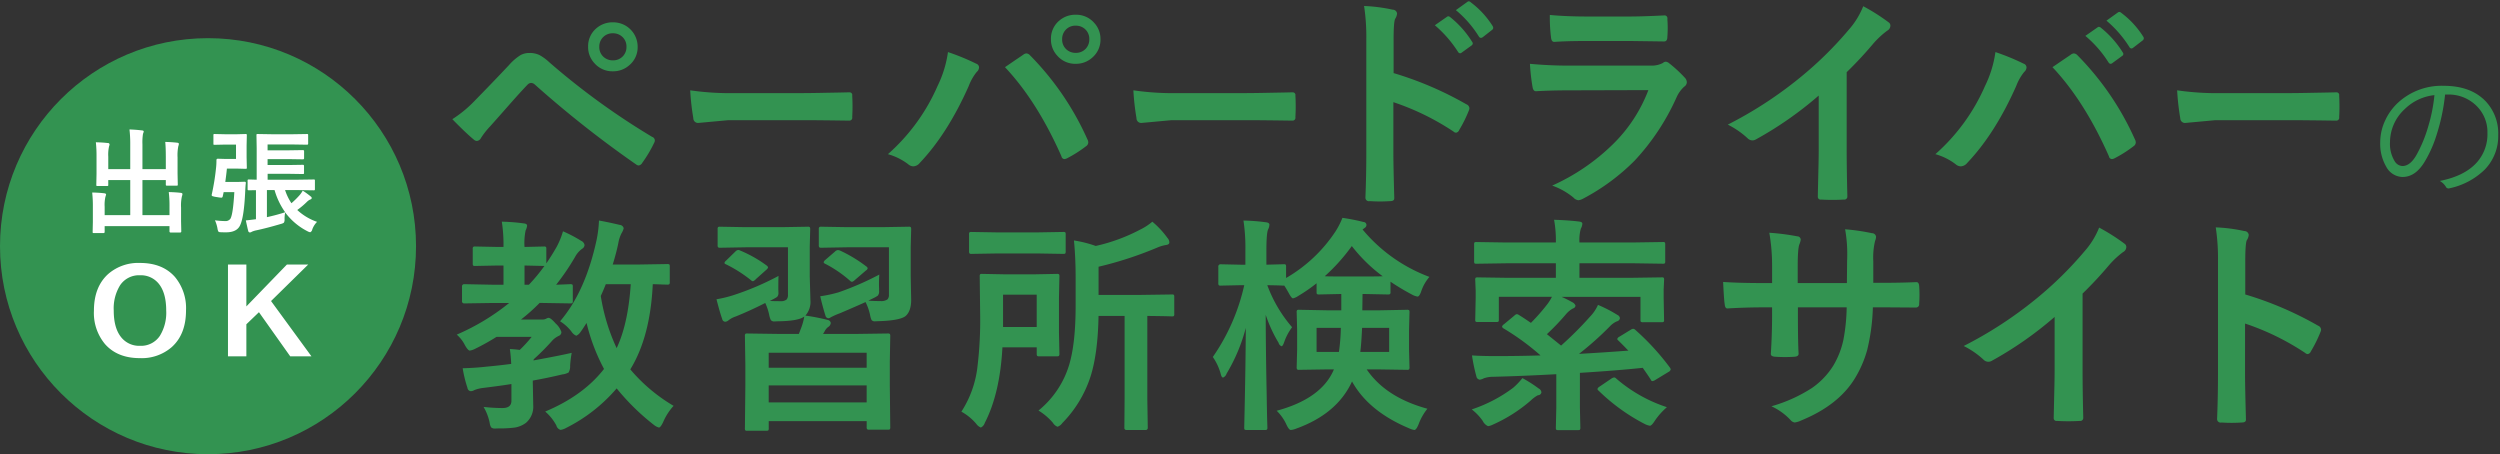
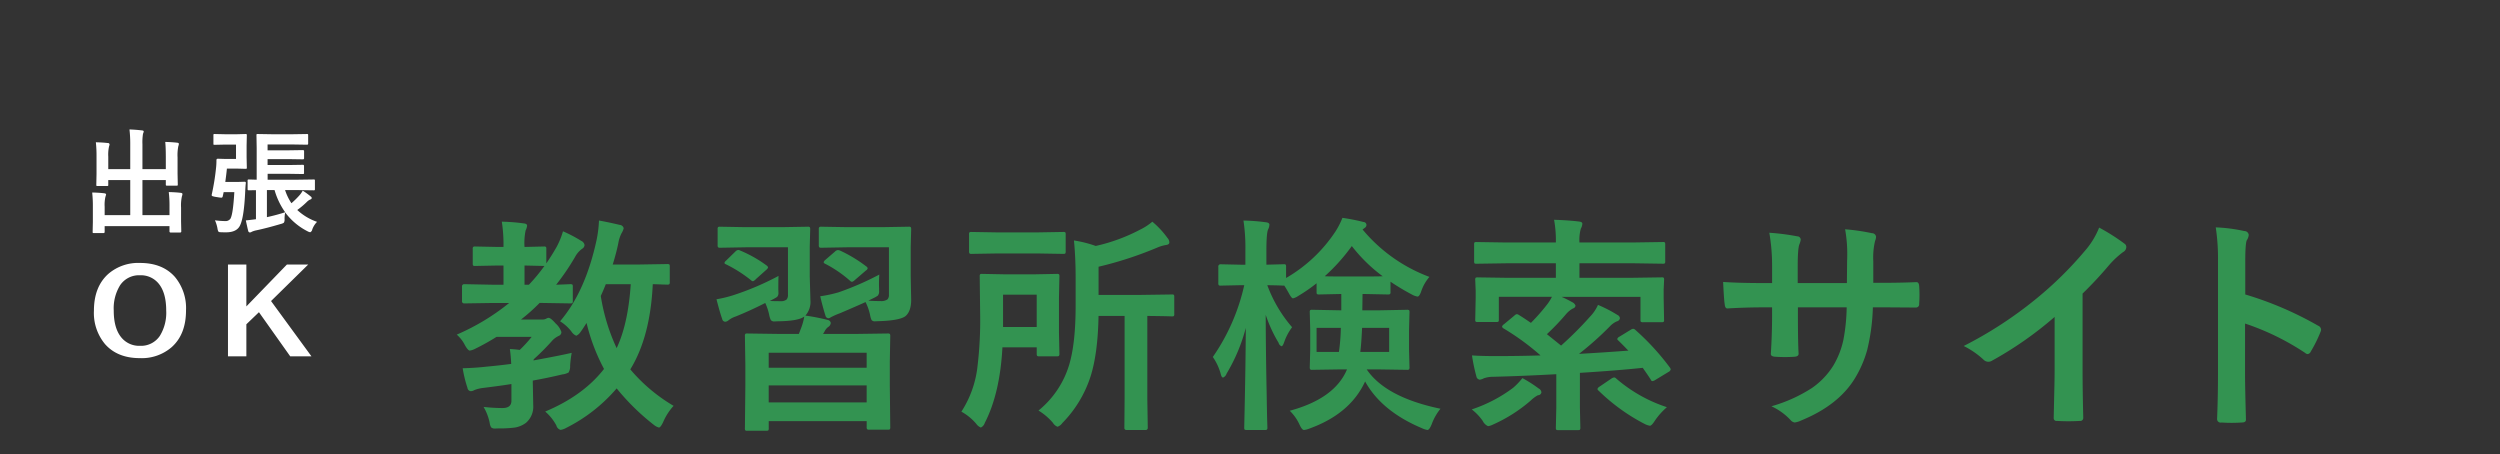
<svg xmlns="http://www.w3.org/2000/svg" width="655" height="119" viewBox="0 0 655 119">
  <rect x="0" y="0" width="655" height="119" fill="#333333" stroke="none" />
  <defs>
    <style>
      .cls-1, .cls-2 {
        fill: #339351;
      }

      .cls-1, .cls-3 {
        fill-rule: evenodd;
      }

      .cls-3 {
        fill: #fff;
      }
    </style>
  </defs>
-   <path id="ペーパードライバーの" class="cls-1" d="M124.086,36.523a1.277,1.277,0,0,0,.85.41,1.367,1.367,0,0,0,1.084-.791,20.968,20.968,0,0,1,2.4-3.047q1.611-1.787,5.01-5.654,3.047-3.457,4.775-5.244a1.373,1.373,0,0,1,.967-0.469,1.514,1.514,0,0,1,.937.41,279.411,279.411,0,0,0,26.6,20.977,1.088,1.088,0,0,0,.644.234,1.249,1.249,0,0,0,.909-0.674,32.885,32.885,0,0,0,3.105-5.215,1.346,1.346,0,0,0,.2-0.674,1.023,1.023,0,0,0-.732-0.937,189.146,189.146,0,0,1-26.895-19.512,12.519,12.519,0,0,0-2.578-1.9,5.836,5.836,0,0,0-2.637-.557,4.832,4.832,0,0,0-2.343.557,13.931,13.931,0,0,0-3.047,2.637q-4.161,4.424-8.7,9.053a32.02,32.02,0,0,1-6.123,5.1q3.456,3.545,5.566,5.3h0ZM156.225,7.432a6.133,6.133,0,0,0-2.139,4.834,6.151,6.151,0,0,0,1.67,4.307,6.227,6.227,0,0,0,4.834,2.109,6.317,6.317,0,0,0,4.336-1.641,6.071,6.071,0,0,0,2.138-4.775A6.385,6.385,0,0,0,160.59,5.85a6.42,6.42,0,0,0-4.365,1.582h0ZM162.992,9.6a3.415,3.415,0,0,1,1.143,2.666,3.444,3.444,0,0,1-3.545,3.545,3.546,3.546,0,0,1-2.432-.879,3.413,3.413,0,0,1-1.142-2.666,3.446,3.446,0,0,1,3.574-3.545,3.506,3.506,0,0,1,2.4.879h0Zm18.656,21.357a1.242,1.242,0,0,0,1.24,1.26l7.936-.732h19.433q3.956,0,12.05.117h0.211a0.746,0.746,0,0,0,.764-0.908q0.079-1.377.079-2.812,0-1.465-.079-2.842a0.7,0.7,0,0,0-.712-0.85h-0.263q-0.687.029-5.828,0.117-4.034.088-6.591,0.088h-17.4a71.853,71.853,0,0,1-11.654-.732,63.082,63.082,0,0,0,.817,7.295h0ZM237.909,43a2.17,2.17,0,0,0,1.377.586,2.323,2.323,0,0,0,1.7-.908Q248.28,35,253.817,22.52a13.287,13.287,0,0,1,2.08-3.662,1.68,1.68,0,0,0,.615-1.2,1.038,1.038,0,0,0-.732-0.967,59.533,59.533,0,0,0-7.412-3.047,29.353,29.353,0,0,1-2.725,8.877,50.964,50.964,0,0,1-13.007,17.871A15.836,15.836,0,0,1,237.909,43h0ZM278.1,40.947a0.843,0.843,0,0,0,.762.732,1.788,1.788,0,0,0,.7-0.205,32.235,32.235,0,0,0,4.981-3.164,1.228,1.228,0,0,0,.586-0.967,1.7,1.7,0,0,0-.235-0.85,74.47,74.47,0,0,0-15.058-22.031,1.413,1.413,0,0,0-.909-0.469,1.466,1.466,0,0,0-.849.352q-0.5.352-1.817,1.23-1.962,1.348-2.959,2.021,8.438,8.965,14.795,23.35h0ZM277.489,5.439a6.133,6.133,0,0,0-2.139,4.834,6.187,6.187,0,0,0,1.67,4.336,6.2,6.2,0,0,0,4.805,2.109,6.353,6.353,0,0,0,4.365-1.641,6.157,6.157,0,0,0,2.139-4.8,6.152,6.152,0,0,0-1.67-4.307,6.228,6.228,0,0,0-4.834-2.109,6.382,6.382,0,0,0-4.336,1.582h0Zm6.768,2.168a3.417,3.417,0,0,1,1.142,2.666,3.545,3.545,0,0,1-.879,2.432,3.449,3.449,0,0,1-2.695,1.143,3.5,3.5,0,0,1-2.4-.879,3.447,3.447,0,0,1-1.143-2.7,3.506,3.506,0,0,1,.879-2.4,3.414,3.414,0,0,1,2.666-1.143,3.548,3.548,0,0,1,2.432.879h0Zm13.5,23.35A1.241,1.241,0,0,0,299,32.217l7.936-.732h19.433q3.956,0,12.05.117h0.211a0.746,0.746,0,0,0,.764-0.908q0.079-1.377.08-2.812,0-1.465-.08-2.842a0.7,0.7,0,0,0-.711-0.85h-0.264q-0.685.029-5.827,0.117-4.035.088-6.592,0.088h-17.4a71.867,71.867,0,0,1-11.655-.732,62.808,62.808,0,0,0,.818,7.295h0Zm67.364-20.391q0-4.834.41-5.625a3.106,3.106,0,0,0,.5-1.377,1.131,1.131,0,0,0-1.143-1.025,42.281,42.281,0,0,0-7.5-.967,54.17,54.17,0,0,1,.586,8.877V39.981q0,6.006-.234,11.807a0.921,0.921,0,0,0,1.142.908q1.319,0.088,2.666.088,1.319,0,2.666-.088,1.085,0,1.084-.732V51.787q-0.234-8.466-.234-11.748V26.768a66.117,66.117,0,0,1,15.762,7.705,0.994,0.994,0,0,0,.674.293,1.046,1.046,0,0,0,.791-0.674,34.212,34.212,0,0,0,2.578-5.215,1.438,1.438,0,0,0,.117-0.527,1.2,1.2,0,0,0-.791-1.025,89.872,89.872,0,0,0-19.072-8.174V10.566ZM382,13.584a0.7,0.7,0,0,0,.527.381,0.806,0.806,0,0,0,.469-0.205l2.549-1.846a0.72,0.72,0,0,0,.322-0.527,0.751,0.751,0,0,0-.176-0.439A25.291,25.291,0,0,0,380,4.531a0.937,0.937,0,0,0-.527-0.264,0.672,0.672,0,0,0-.381.146l-3.164,2.2A31.279,31.279,0,0,1,382,13.584h0Zm5.449-4.043a0.663,0.663,0,0,0,.557.381,0.875,0.875,0,0,0,.468-0.176l2.4-1.875a0.74,0.74,0,0,0,.351-0.586,1.015,1.015,0,0,0-.176-0.5A23.168,23.168,0,0,0,385.336.605a0.829,0.829,0,0,0-.5-0.264,0.667,0.667,0,0,0-.38.146l-3.018,2.168a28.407,28.407,0,0,1,6.006,6.885h0Zm18.908,0.117q0.088,1.318.85,1.318,3.311-.234,8.232-0.234H427.3l8.467,0.117H436q0.849,0,.849-1.2,0.089-1.143.088-2.344,0-1.171-.088-2.344a0.752,0.752,0,0,0-.732-0.937q-5.772.293-9.405,0.293H415.9q-5.567,0-9.844-.41a43.568,43.568,0,0,0,.293,5.742h0Zm-4.834,13.1q0.176,1.143.879,1.143,3.984-.234,8.994-0.234l20.479-.059a39.439,39.439,0,0,1-9.2,14.092,54.724,54.724,0,0,1-16,10.928,18.25,18.25,0,0,1,5.567,3.135,2.046,2.046,0,0,0,1.318.7,3.372,3.372,0,0,0,1.2-.41,55.33,55.33,0,0,0,13.535-9.99,60.35,60.35,0,0,0,10.958-16.553,8.411,8.411,0,0,1,2.021-2.812,1.418,1.418,0,0,0,.674-1.143,1.836,1.836,0,0,0-.586-1.26,33.5,33.5,0,0,0-4.043-3.721,1.592,1.592,0,0,0-.908-0.41,1.309,1.309,0,0,0-.762.352,6.412,6.412,0,0,1-3.193.674H411.89a110.483,110.483,0,0,1-11.045-.469,52.083,52.083,0,0,0,.674,6.035h0Zm89.338-11.4a22.955,22.955,0,0,1,3.574-3.311,1.536,1.536,0,0,0,.85-1.318,1.014,1.014,0,0,0-.469-0.879,51.482,51.482,0,0,0-6.65-4.219,20.994,20.994,0,0,1-3.809,6.182A94.971,94.971,0,0,1,471.58,20.352a105.072,105.072,0,0,1-18.9,12.3,22.153,22.153,0,0,1,5.156,3.545,1.833,1.833,0,0,0,1.26.586,1.793,1.793,0,0,0,.908-0.234,94.611,94.611,0,0,0,16.5-11.514V39.014q0,2.227-.088,5.654-0.119,5.245-.147,6.65v0.205a0.715,0.715,0,0,0,.85.762q1.464,0.088,2.988.088t2.988-.088a0.779,0.779,0,0,0,.909-0.85V51.26q-0.177-7.207-.176-12.48V18.916a102.182,102.182,0,0,0,7.031-7.559h0ZM512.343,43a2.172,2.172,0,0,0,1.377.586,2.323,2.323,0,0,0,1.7-.908q7.3-7.675,12.833-20.156a13.261,13.261,0,0,1,2.08-3.662,1.68,1.68,0,0,0,.615-1.2,1.039,1.039,0,0,0-.733-0.967,59.533,59.533,0,0,0-7.412-3.047,29.317,29.317,0,0,1-2.724,8.877A50.967,50.967,0,0,1,507.07,40.391,15.817,15.817,0,0,1,512.343,43h0Zm40.2-2.051a0.843,0.843,0,0,0,.761.732,1.784,1.784,0,0,0,.7-0.205,32.235,32.235,0,0,0,4.981-3.164,1.228,1.228,0,0,0,.586-0.967,1.694,1.694,0,0,0-.234-0.85,74.473,74.473,0,0,0-15.059-22.031,1.411,1.411,0,0,0-.908-0.469,1.468,1.468,0,0,0-.85.352q-0.5.352-1.816,1.23-1.963,1.348-2.959,2.021,8.438,8.965,14.795,23.35h0Zm-0.118-24.609a0.718,0.718,0,0,0,.557.381,0.8,0.8,0,0,0,.469-0.2l2.519-1.846a0.65,0.65,0,0,0,.352-0.527,0.857,0.857,0,0,0-.176-0.439,25.308,25.308,0,0,0-5.683-6.416,0.953,0.953,0,0,0-.557-0.264,0.554,0.554,0,0,0-.352.146l-3.193,2.227a29.728,29.728,0,0,1,6.064,6.943h0Zm5.479-4.014a0.649,0.649,0,0,0,.527.381A0.8,0.8,0,0,0,558.9,12.5l2.4-1.846a0.789,0.789,0,0,0,.381-0.586,0.9,0.9,0,0,0-.176-0.5,23.168,23.168,0,0,0-5.712-6.182,0.942,0.942,0,0,0-.528-0.264,0.784,0.784,0,0,0-.381.146L551.894,5.41a29.81,29.81,0,0,1,6.006,6.914h0Zm13.324,18.633a1.242,1.242,0,0,0,1.239,1.26l7.937-.732h19.433q3.954,0,12.049.117h0.211a0.746,0.746,0,0,0,.765-0.908q0.08-1.377.079-2.812,0-1.465-.079-2.842a0.7,0.7,0,0,0-.712-0.85h-0.264q-0.685.029-5.827,0.117-4.033.088-6.592,0.088h-17.4a71.853,71.853,0,0,1-11.654-.732,63.082,63.082,0,0,0,.817,7.295h0Zm70.147-6.191a10.294,10.294,0,0,1,6.934,2.48,9.6,9.6,0,0,1,3.4,7.637,11.072,11.072,0,0,1-2.851,7.754q-3.2,3.5-9.629,4.766a4.534,4.534,0,0,1,1.563,1.484,0.792,0.792,0,0,0,.683.488,1.405,1.405,0,0,0,.352-0.059A18.68,18.68,0,0,0,651,44.434a12.561,12.561,0,0,0,3.535-9.062,12.25,12.25,0,0,0-3.3-8.848q-3.886-4.043-10.977-4.043a16.877,16.877,0,0,0-11.992,4.434,14.81,14.81,0,0,0-3.281,4.492,13.613,13.613,0,0,0-1.367,5.879,11.854,11.854,0,0,0,1.582,6.406,4.962,4.962,0,0,0,4.257,2.676q3.457,0,5.879-4.121a31.736,31.736,0,0,0,3.125-7.148,51.416,51.416,0,0,0,2.149-10.332h0.761Zm-5.156,8.281a35.447,35.447,0,0,1-3.086,7.52q-1.66,2.93-3.711,2.93a2.513,2.513,0,0,1-2.031-1.289,8.676,8.676,0,0,1-1.211-4.961,11.826,11.826,0,0,1,3.848-8.652,13.008,13.008,0,0,1,7.793-3.672,42.284,42.284,0,0,1-1.6,8.125h0Z" />
-   <path id="教習所検索サイト" class="cls-1" d="M133.937,95.344q-3.163.411-6.3,0.7-3.076.351-6.416,0.439a33.092,33.092,0,0,0,1.259,5.157,0.958,0.958,0,0,0,.85.849,1.9,1.9,0,0,0,.967-0.293,8.789,8.789,0,0,1,2.285-.556q5.155-.645,7.412-1.026v4.395q0,1.905-2.373,1.9a46.27,46.27,0,0,1-4.922-.293,13.5,13.5,0,0,1,1.611,4.248,2.776,2.776,0,0,0,.381,1.113,1.409,1.409,0,0,0,1.084.293q0.293,0,.821-0.029a29.64,29.64,0,0,0,4.365-.234,6.728,6.728,0,0,0,2.812-1.2,5.547,5.547,0,0,0,1.934-4.6l-0.117-6.065V99.709q3.956-.7,7.734-1.611a4.529,4.529,0,0,0,1.641-.5,3.152,3.152,0,0,0,.41-1.787,28.718,28.718,0,0,1,.41-3.369q-2.7.645-10.019,1.992a0.886,0.886,0,0,1,.117-0.352,60.991,60.991,0,0,0,4.57-4.57,5.6,5.6,0,0,1,1.9-1.494,1.073,1.073,0,0,0,.733-1.025,5.049,5.049,0,0,0-1.494-2.227q-1.29-1.494-1.875-1.494a1.839,1.839,0,0,0-.645.234,1.967,1.967,0,0,1-1.025.205h-5.537a48.529,48.529,0,0,0,4.863-4.336h0.791l7.207,0.117a1.183,1.183,0,0,0,.586-0.088,0.789,0.789,0,0,0,.117-0.557V75.129a1.089,1.089,0,0,0-.088-0.557,1,1,0,0,0-.615-0.117l-3.662.147a61.057,61.057,0,0,0,4.98-7.324,6.271,6.271,0,0,1,1.846-2.109,1.218,1.218,0,0,0,.615-0.967,1.427,1.427,0,0,0-.849-1.084,35.9,35.9,0,0,0-4.8-2.519,20.365,20.365,0,0,1-1.67,4.1q-1.26,2.227-2.695,4.307V65.227a1.016,1.016,0,0,0-.088-0.527,0.93,0.93,0,0,0-.586-0.117l-5.039.117a16.078,16.078,0,0,1,.293-4.336,3.344,3.344,0,0,0,.381-1.26q0-.5-0.967-0.586a50.257,50.257,0,0,0-5.654-.44,40.051,40.051,0,0,1,.439,6.621h-1.553l-5.83-.117a0.912,0.912,0,0,0-.527.088,0.671,0.671,0,0,0-.147.557v3.779a1.1,1.1,0,0,0,.088.557,0.927,0.927,0,0,0,.586.117l5.83-.117h1.553V74.6h-2.695l-7.559-.147a0.571,0.571,0,0,0-.615.674V78.85a0.557,0.557,0,0,0,.615.645l7.559-.117h4.189a58.7,58.7,0,0,1-13.74,8.291,9.243,9.243,0,0,1,2.168,2.813q0.791,1.377,1.26,1.377a4.707,4.707,0,0,0,1.377-.469,60.561,60.561,0,0,0,5.625-3.135h9.2a33.543,33.543,0,0,1-3.135,3.428,23.694,23.694,0,0,0-2.578-.234q0.264,1.9.351,3.9h0ZM138.566,74.6h-1.142V69.563l5.039,0.117h0.176a45.44,45.44,0,0,1-4.073,4.922h0Zm26.573,22.178q5.244-8.525,5.888-22.324,1.377,0.03,2.578.088,1.143,0.03,1.2.029a0.915,0.915,0,0,0,.527-0.088,0.674,0.674,0,0,0,.146-0.557v-4.1a1.019,1.019,0,0,0-.087-0.527,0.932,0.932,0,0,0-.586-0.117l-7.09.117h-7.178q0.908-2.929,1.436-5.449a9.306,9.306,0,0,1,.849-2.7,4.577,4.577,0,0,0,.586-1.348,1.138,1.138,0,0,0-1.025-.879q-3.369-.791-5.449-1.142a31.84,31.84,0,0,1-.616,5.039q-2.93,13.594-9.58,21.357a11.194,11.194,0,0,1,2.988,2.7,2.739,2.739,0,0,0,1.26,1.084,2.691,2.691,0,0,0,1.143-1.025q0.292-.38.732-1.055,0.645-1,.821-1.26a50.536,50.536,0,0,0,4.57,12.041q-5.449,7-15.41,11.162a12.573,12.573,0,0,1,2.929,3.662,1.614,1.614,0,0,0,1.084,1.143,4.346,4.346,0,0,0,1.5-.527,42.481,42.481,0,0,0,13.212-10.342,59.863,59.863,0,0,0,9.815,9.609,3.409,3.409,0,0,0,1.26.645q0.409,0,1.084-1.377a15.167,15.167,0,0,1,2.754-4.307,44.046,44.046,0,0,1-11.338-9.551h0Zm-6.416-22.324h6.533q-0.675,10.342-3.692,16.758a50.6,50.6,0,0,1-4.16-13.682q0.5-1.025,1.319-3.076h0Zm33.627,2.813a31.709,31.709,0,0,1-4.629,1.143q0.966,3.75,1.494,5.156a0.854,0.854,0,0,0,.791.732,1.589,1.589,0,0,0,.908-0.41,5.851,5.851,0,0,1,1.846-.967q3.9-1.582,7.734-3.545a14.684,14.684,0,0,1,1.026,3.076,5.572,5.572,0,0,0,.439,1.406,1.132,1.132,0,0,0,1,.352c0.1,0,.322-0.01.674-0.029q5.6-.058,7.09-1.26a15.833,15.833,0,0,1-.967,3.369q-0.351.967-.469,1.2h-5.127l-8.349-.117a1.01,1.01,0,0,0-.528.088,1.07,1.07,0,0,0-.117.644l0.117,7.529v5.449l-0.117,11.1a1.09,1.09,0,0,0,.088.557,0.79,0.79,0,0,0,.557.117h4.922a1.088,1.088,0,0,0,.556-0.088,0.852,0.852,0,0,0,.117-0.586v-1.845h25.664V111.9a0.855,0.855,0,0,0,.118.557,0.916,0.916,0,0,0,.615.117h4.8a1.006,1.006,0,0,0,.528-0.088,0.927,0.927,0,0,0,.117-0.586l-0.117-10.927V94.787l0.117-6.68a1.178,1.178,0,0,0-.088-0.586,0.723,0.723,0,0,0-.586-0.147l-8.32.117h-8.613l0.41-.674a3.1,3.1,0,0,1,.967-1.172,1.358,1.358,0,0,0,.644-1.025,0.952,0.952,0,0,0-.791-0.791,52.291,52.291,0,0,0-5.859-1.143,5.427,5.427,0,0,0,1.318-4.072L212.154,72.4V64.553l0.117-4.424a1.193,1.193,0,0,0-.087-0.586A0.726,0.726,0,0,0,211.6,59.4l-6.827.117H195.4l-6.709-.117a1.093,1.093,0,0,0-.556.088,1,1,0,0,0-.117.615v4.1a1.088,1.088,0,0,0,.088.557,0.778,0.778,0,0,0,.585.147l6.709-.117h11.045V77.209a1.834,1.834,0,0,1-.351,1.26,2.434,2.434,0,0,1-1.7.439q-1.671,0-2.7-.059l0.557-.293a12.852,12.852,0,0,0,1.348-.762,1.509,1.509,0,0,0,.351-1.143q0-.234-0.029-0.762,0-2.753.058-3.6a72.8,72.8,0,0,1-11.63,4.981h0Zm9.052,23.7h25.664v4.453H201.4v-4.453Zm25.664-8.555V96.34H201.4V92.414h25.664Zm-7.382-15.82a32.958,32.958,0,0,1-4.776,1.025q0.528,2.4,1.377,5.127a0.846,0.846,0,0,0,.762.645,0.953,0.953,0,0,0,.439-0.147,5.993,5.993,0,0,1,.586-0.322,20.456,20.456,0,0,1,1.992-.85q4.6-1.962,6.709-2.93a13.672,13.672,0,0,1,1.2,3.457,5.451,5.451,0,0,0,.38,1.26,1.1,1.1,0,0,0,.967.322q0.147,0,.7-0.029,5.655-.146,7.207-1.318,1.494-1.259,1.5-4.248L238.609,72.4V64.553l0.118-4.424a1.189,1.189,0,0,0-.088-0.586,0.724,0.724,0,0,0-.586-0.146l-6.885.117H221.91L215.2,59.4a0.912,0.912,0,0,0-.527.088,0.837,0.837,0,0,0-.147.615v4.1a1.1,1.1,0,0,0,.088.557,0.781,0.781,0,0,0,.586.147l6.709-.117H232.9V77.209a1.691,1.691,0,0,1-.38,1.23,2.865,2.865,0,0,1-1.846.439q-1.963,0-3.164-.117l1.084-.527a10.152,10.152,0,0,0,1.377-.762,1.654,1.654,0,0,0,.351-1.231V75.6q-0.029-.586-0.029-1.143,0-1.347.088-2.52a76.107,76.107,0,0,1-10.693,4.658h0Zm-0.147-11.074a1.243,1.243,0,0,0-.791.41L216.227,68.1a1.3,1.3,0,0,0-.44.615,0.679,0.679,0,0,0,.44.41,31.67,31.67,0,0,1,6.533,4.483,0.856,0.856,0,0,0,.468.234,1.8,1.8,0,0,0,.733-0.469l2.93-2.519a0.851,0.851,0,0,0,.439-0.586,0.888,0.888,0,0,0-.41-0.5,36.115,36.115,0,0,0-6.856-4.131,1.868,1.868,0,0,0-.527-0.117h0ZM193.4,65.49a1.252,1.252,0,0,0-.7.381l-2.461,2.4a1.292,1.292,0,0,0-.439.615,0.519,0.519,0,0,0,.381.352,35.075,35.075,0,0,1,6.591,4.189,0.94,0.94,0,0,0,.5.264,1.911,1.911,0,0,0,.762-0.557l2.754-2.461a1.184,1.184,0,0,0,.44-0.586,0.855,0.855,0,0,0-.411-0.557,33.012,33.012,0,0,0-6.914-3.9,1.335,1.335,0,0,0-.5-0.147h0Zm82.465,45.293a2.5,2.5,0,0,0,1.2,1.026,2.532,2.532,0,0,0,1.26-.967,30.909,30.909,0,0,0,7.383-12.158q1.933-6.035,2.109-15.908h6.826v21.768l-0.058,7.5a0.531,0.531,0,0,0,.586.615H300.1a0.544,0.544,0,0,0,.615-0.615l-0.117-7.5V82.775q3.047,0.03,5.566.088,0.732,0.03.85,0.029a1.008,1.008,0,0,0,.527-0.088,0.789,0.789,0,0,0,.117-0.557V77.795a1,1,0,0,0-.088-0.527,0.788,0.788,0,0,0-.556-0.117l-8.233.117H287.822V69.885a97.377,97.377,0,0,0,15.293-4.98,9.615,9.615,0,0,1,2.285-.7q0.968-.117.967-0.674a1.772,1.772,0,0,0-.5-1.2,23,23,0,0,0-3.955-4.248,14.975,14.975,0,0,1-3.193,2.08,46.853,46.853,0,0,1-11.631,4.277A31.554,31.554,0,0,0,281.377,63q0.44,4.512.439,9.756V80.08q0,9.9-1.7,15.527a24.522,24.522,0,0,1-8.027,11.954,15.987,15.987,0,0,1,3.779,3.222h0ZM262.627,91.008h8.994v1.611a1.175,1.175,0,0,0,.088.586,0.672,0.672,0,0,0,.557.147h4.628a0.919,0.919,0,0,0,.528-0.088,0.9,0.9,0,0,0,.146-0.645l-0.117-5.449V78l0.117-5.566a1.089,1.089,0,0,0-.088-0.557,0.928,0.928,0,0,0-.586-0.117l-6,.117h-7.5l-6.065-.117a1.006,1.006,0,0,0-.527.088,0.853,0.853,0,0,0-.117.586l0.117,9.99a101.332,101.332,0,0,1-.7,13.594,27.337,27.337,0,0,1-4.219,11.836,13.948,13.948,0,0,1,3.9,3.193,2.67,2.67,0,0,0,1.2.967,2,2,0,0,0,1.025-1.2q3.984-7.734,4.629-19.8h0Zm8.994-5.332H262.8V77.209h8.818v8.467Zm-0.029-24.785H261.514l-6.944-.117a1.087,1.087,0,0,0-.556.088,0.846,0.846,0,0,0-.118.586v4.365a1.1,1.1,0,0,0,.088.557,0.722,0.722,0,0,0,.586.147l6.944-.117h10.078l6.972,0.117a1.013,1.013,0,0,0,.528-0.088,1,1,0,0,0,.117-0.615V61.447a1.089,1.089,0,0,0-.088-0.557,0.791,0.791,0,0,0-.557-0.117Zm54.4,13.828a53.25,53.25,0,0,1-8.232,18.809,14.476,14.476,0,0,1,2.051,4.365q0.234,1.026.644,1.025a1.669,1.669,0,0,0,.908-1.025A45.772,45.772,0,0,0,326.4,85.91q-0.058,10.107-.322,21.944-0.087,4.043-.088,4.16a1.014,1.014,0,0,0,.088.527,1,1,0,0,0,.615.117h4.688a0.909,0.909,0,0,0,.527-0.088,0.668,0.668,0,0,0,.147-0.556q0-.235-0.059-1.963-0.088-3.808-.117-6.27-0.236-11.162-.264-21.3a36.722,36.722,0,0,0,3.369,7.324,1.347,1.347,0,0,0,.762.908q0.351,0,.733-1.142a14.377,14.377,0,0,1,2.05-3.838,35.569,35.569,0,0,1-6.5-11.016q1.611,0.03,2.959.059,1.26,0.059,1.319.059h0.176q0.41,0.587,1.142,1.9,0.762,1.436,1.143,1.436A4.527,4.527,0,0,0,340.2,77.5a42.415,42.415,0,0,0,4.746-3.281v2.285a1.013,1.013,0,0,0,.088.527,0.994,0.994,0,0,0,.615.117l5.479-.117h0.293v4.277h-3.428l-7.617-.146a1,1,0,0,0-.527.088,0.845,0.845,0,0,0-.118.586l0.118,4.541v5.3l-0.118,4.483a1.187,1.187,0,0,0,.088.586,0.671,0.671,0,0,0,.557.147l7.617-.117h1.494q-3.193,7.647-15,10.84a12.09,12.09,0,0,1,2.52,3.545q0.673,1.494,1.2,1.494a4.776,4.776,0,0,0,1.377-.351q10.752-3.867,14.648-12.364,4.306,7.793,14.883,12.246a5.652,5.652,0,0,0,1.436.469q0.526,0,1.142-1.553a14.218,14.218,0,0,1,2.285-4.013Q363.05,104.1,358.07,96.779H361l7.617,0.117a0.854,0.854,0,0,0,.571-0.117,1.1,1.1,0,0,0,.1-0.615l-0.117-4.483v-5.3l0.117-4.541a1.089,1.089,0,0,0-.088-0.557,0.93,0.93,0,0,0-.586-0.117L361,81.311h-4.072l0.058-4.277h0.85l5.742,0.117a1.183,1.183,0,0,0,.586-0.088,0.67,0.67,0,0,0,.147-0.557v-2.7a59.981,59.981,0,0,0,5.625,3.369,4.386,4.386,0,0,0,1.464.527q0.5,0,1-1.494a11.161,11.161,0,0,1,2.11-3.662,41.677,41.677,0,0,1-17.52-12.422l0.557-.41a0.942,0.942,0,0,0,.469-0.791,0.811,0.811,0,0,0-.791-0.762,51.885,51.885,0,0,0-5.508-1.084,20.435,20.435,0,0,1-1.846,3.6,38.649,38.649,0,0,1-12.92,12.158v-2.93a1.089,1.089,0,0,0-.088-0.557,0.788,0.788,0,0,0-.556-0.117l-4.512.117V65.783q0-4.629.439-5.654a3.007,3.007,0,0,0,.352-1.26q0-.556-1.025-0.645a49.515,49.515,0,0,0-5.772-.439,48.673,48.673,0,0,1,.5,8.057v3.516h-1.025l-5.449-.117a0.571,0.571,0,0,0-.616.674V74.1a1.188,1.188,0,0,0,.088.586,0.624,0.624,0,0,0,.528.146l5.449-.117h0.732Zm28.184-10.254a40.961,40.961,0,0,0,8.086,7.91q-0.879.059-4.424,0.059h-6.475q-3.427,0-4.277-.059a49.334,49.334,0,0,0,7.09-7.91h0ZM356.4,92.209q0.264-2.05.469-6.3h7.09v6.3H356.4Zm-5.595,0h-5.86v-6.3H351.3a50.776,50.776,0,0,1-.5,6.3h0Zm77.074-6.065a1.5,1.5,0,0,0-.645.264L424.305,88.2a1.064,1.064,0,0,0-.586.615,0.714,0.714,0,0,0,.293.41q0.585,0.557,1.758,1.758,0.555,0.586.878,0.879-7,.527-12.949.85a81.778,81.778,0,0,0,8.028-7.148,5.8,5.8,0,0,1,1.9-1.377,0.967,0.967,0,0,0,.791-0.85,1.1,1.1,0,0,0-.645-0.82,35.368,35.368,0,0,0-5.1-2.637,10.475,10.475,0,0,1-2.051,3.047,93.461,93.461,0,0,1-7.617,7.617q-3.488-2.812-3.721-2.988a62.734,62.734,0,0,0,5.039-5.273,6.409,6.409,0,0,1,1.787-1.465,0.855,0.855,0,0,0,.674-0.762,1.694,1.694,0,0,0-.908-0.908,30.441,30.441,0,0,0-2.754-1.377h20.683v6.006a1.013,1.013,0,0,0,.088.527,1.067,1.067,0,0,0,.645.117h4.775a1.1,1.1,0,0,0,.557-0.088,0.789,0.789,0,0,0,.117-0.557L435.877,78V75.891l0.117-2.549a1.089,1.089,0,0,0-.088-0.557,0.787,0.787,0,0,0-.556-0.117l-8.057.117H413.816V68.977h14.092l7.735,0.117a1.01,1.01,0,0,0,.527-0.088,0.789,0.789,0,0,0,.117-0.557V64.055a1,1,0,0,0-.088-0.527,0.788,0.788,0,0,0-.556-0.117l-7.735.117H413.816a11.361,11.361,0,0,1,.352-3.6,3.185,3.185,0,0,0,.41-1.318q0-.5-1.025-0.586-2.667-.322-6.387-0.439a29.556,29.556,0,0,1,.469,5.947H394.6l-7.735-.117a1.008,1.008,0,0,0-.527.088,0.79,0.79,0,0,0-.117.557v4.395a1,1,0,0,0,.088.527,0.785,0.785,0,0,0,.556.117l7.735-.117h13.037v3.809H395.271l-8.085-.117a1.1,1.1,0,0,0-.557.088,0.853,0.853,0,0,0-.117.586l0.117,2.871v1.728l-0.117,5.772a1,1,0,0,0,.088.527,0.848,0.848,0,0,0,.586.117h4.833a1.1,1.1,0,0,0,.557-0.088,0.789,0.789,0,0,0,.117-0.557V77.766h13.916a12.371,12.371,0,0,1-1.142,1.846,52.435,52.435,0,0,1-4.365,4.981q-2.227-1.523-3.077-2.022a1.339,1.339,0,0,0-.615-0.264,1.28,1.28,0,0,0-.644.381l-2.754,2.285a1.046,1.046,0,0,0-.469.586,0.7,0.7,0,0,0,.41.5,64.888,64.888,0,0,1,9.668,7.061q-5.859.176-11.66,0.176-3.78,0-6.3-.176a44.2,44.2,0,0,0,1.143,5.449,1.037,1.037,0,0,0,.908.908,2.933,2.933,0,0,0,1.025-.352,7.455,7.455,0,0,1,2.52-.41q7.412-.176,16.494-0.674v8.76l-0.117,5.215a1.085,1.085,0,0,0,.088.556,0.787,0.787,0,0,0,.556.117h5.1a1.107,1.107,0,0,0,.557-0.087,0.938,0.938,0,0,0,.117-0.586l-0.117-5.215V97.688q9.871-.615,16.464-1.318,1.465,2.081,2.11,3.105a0.514,0.514,0,0,0,.41.381,1.958,1.958,0,0,0,.791-0.322l3.428-2.08a1.041,1.041,0,0,0,.586-0.645,1.068,1.068,0,0,0-.205-0.5,64.678,64.678,0,0,0-9.024-9.844,0.99,0.99,0,0,0-.615-0.322h0Zm-4.424,13.037a0.809,0.809,0,0,0-.527-0.293,1.56,1.56,0,0,0-.733.293l-3.105,2.109a1.173,1.173,0,0,0-.557.615,0.625,0.625,0,0,0,.293.44,50.207,50.207,0,0,0,12.07,8.73,4.721,4.721,0,0,0,1.377.469q0.469,0,1.377-1.436a18.472,18.472,0,0,1,3.077-3.427,38.544,38.544,0,0,1-13.272-7.5h0Zm-26.982,2.4a37.979,37.979,0,0,1-10.87,5.684,13.689,13.689,0,0,1,2.872,3.017,2.879,2.879,0,0,0,1.406,1.377,4.68,4.68,0,0,0,1.377-.469,39.559,39.559,0,0,0,9.785-6.24,8.386,8.386,0,0,1,1.9-1.406,0.875,0.875,0,0,0,.908-0.762,1.209,1.209,0,0,0-.673-0.967,34.626,34.626,0,0,0-4.307-2.754,18.339,18.339,0,0,1-2.4,2.52h0ZM490.8,68.391a18.945,18.945,0,0,1,.468-5.273,2.977,2.977,0,0,0,.264-1.084,1.075,1.075,0,0,0-1.084-.937,54.248,54.248,0,0,0-7.031-1.025,35.874,35.874,0,0,1,.557,6.973c0,0.547-.011.957-0.03,1.23l-0.058,5.889H471V69.8q0-4.687.439-5.771a4.6,4.6,0,0,0,.352-1.26,0.9,0.9,0,0,0-.908-0.85,59.712,59.712,0,0,0-7.324-.937,50.865,50.865,0,0,1,.732,8.818v4.365h-1.816q-6.826,0-11.016-.293,0.234,4.864.41,5.8,0.088,1.143.7,1.143,4.688-.292,9.9-0.293h1.816V82.8q0,4.717-.322,9.814v0.147q0,0.615,1.084.7,1.2,0.088,2.607.088t2.549-.088q1.083-.088,1.025-0.85-0.175-3.164-.175-9.932V80.52H483.83a49.029,49.029,0,0,1-.85,8.467,22.112,22.112,0,0,1-2.666,6.826,20.034,20.034,0,0,1-5.566,5.831,39.191,39.191,0,0,1-10.635,4.8,16,16,0,0,1,4.981,3.574,1.739,1.739,0,0,0,1.113.674,5.672,5.672,0,0,0,1.7-.527q9.873-4.043,14.151-11.162a29.116,29.116,0,0,0,3.134-7.266,52.822,52.822,0,0,0,1.5-11.221h2.46l8.643,0.059h0.234a0.842,0.842,0,0,0,.791-0.967q0.088-1.143.088-2.373,0-1.2-.088-2.344-0.087-.967-0.7-0.967h-0.146q-4.131.176-9.053,0.176H490.8V68.391Zm61.869,0.967a22.954,22.954,0,0,1,3.574-3.311,1.536,1.536,0,0,0,.85-1.318,1.014,1.014,0,0,0-.469-0.879,51.483,51.483,0,0,0-6.65-4.219,21,21,0,0,1-3.809,6.182,94.921,94.921,0,0,1-12.774,12.539,105.028,105.028,0,0,1-18.9,12.3,22.175,22.175,0,0,1,5.156,3.545,1.831,1.831,0,0,0,1.26.586,1.793,1.793,0,0,0,.908-0.234,94.57,94.57,0,0,0,16.494-11.514V97.014q0,2.227-.088,5.654-0.117,5.244-.146,6.65v0.2a0.715,0.715,0,0,0,.85.762q1.464,0.088,2.988.088t2.988-.088a0.778,0.778,0,0,0,.908-0.849V109.26q-0.176-7.208-.175-12.481V76.916a102.4,102.4,0,0,0,7.031-7.559h0Zm35.59-.791q0-4.834.41-5.625a3.105,3.105,0,0,0,.5-1.377,1.13,1.13,0,0,0-1.143-1.025,42.269,42.269,0,0,0-7.5-.967,54.169,54.169,0,0,1,.586,8.877V97.981q0,6.007-.234,11.807a0.921,0.921,0,0,0,1.142.908q1.319,0.089,2.666.088,1.318,0,2.667-.088,1.083,0,1.083-.732v-0.176q-0.234-8.466-.234-11.748V84.768a66.117,66.117,0,0,1,15.762,7.705,0.994,0.994,0,0,0,.674.293,1.046,1.046,0,0,0,.791-0.674,34.217,34.217,0,0,0,2.578-5.215,1.438,1.438,0,0,0,.117-0.527,1.2,1.2,0,0,0-.791-1.025,89.872,89.872,0,0,0-19.072-8.174V68.566Z" />
-   <circle id="楕円形_719" data-name="楕円形 719" class="cls-2" cx="54.5" cy="64.5" r="54.5" />
+   <path id="教習所検索サイト" class="cls-1" d="M133.937,95.344q-3.163.411-6.3,0.7-3.076.351-6.416,0.439a33.092,33.092,0,0,0,1.259,5.157,0.958,0.958,0,0,0,.85.849,1.9,1.9,0,0,0,.967-0.293,8.789,8.789,0,0,1,2.285-.556q5.155-.645,7.412-1.026v4.395q0,1.905-2.373,1.9a46.27,46.27,0,0,1-4.922-.293,13.5,13.5,0,0,1,1.611,4.248,2.776,2.776,0,0,0,.381,1.113,1.409,1.409,0,0,0,1.084.293q0.293,0,.821-0.029a29.64,29.64,0,0,0,4.365-.234,6.728,6.728,0,0,0,2.812-1.2,5.547,5.547,0,0,0,1.934-4.6l-0.117-6.065V99.709q3.956-.7,7.734-1.611a4.529,4.529,0,0,0,1.641-.5,3.152,3.152,0,0,0,.41-1.787,28.718,28.718,0,0,1,.41-3.369q-2.7.645-10.019,1.992a0.886,0.886,0,0,1,.117-0.352,60.991,60.991,0,0,0,4.57-4.57,5.6,5.6,0,0,1,1.9-1.494,1.073,1.073,0,0,0,.733-1.025,5.049,5.049,0,0,0-1.494-2.227q-1.29-1.494-1.875-1.494a1.839,1.839,0,0,0-.645.234,1.967,1.967,0,0,1-1.025.205h-5.537a48.529,48.529,0,0,0,4.863-4.336h0.791l7.207,0.117a1.183,1.183,0,0,0,.586-0.088,0.789,0.789,0,0,0,.117-0.557V75.129a1.089,1.089,0,0,0-.088-0.557,1,1,0,0,0-.615-0.117l-3.662.147a61.057,61.057,0,0,0,4.98-7.324,6.271,6.271,0,0,1,1.846-2.109,1.218,1.218,0,0,0,.615-0.967,1.427,1.427,0,0,0-.849-1.084,35.9,35.9,0,0,0-4.8-2.519,20.365,20.365,0,0,1-1.67,4.1q-1.26,2.227-2.695,4.307V65.227a1.016,1.016,0,0,0-.088-0.527,0.93,0.93,0,0,0-.586-0.117l-5.039.117a16.078,16.078,0,0,1,.293-4.336,3.344,3.344,0,0,0,.381-1.26q0-.5-0.967-0.586a50.257,50.257,0,0,0-5.654-.44,40.051,40.051,0,0,1,.439,6.621h-1.553l-5.83-.117a0.912,0.912,0,0,0-.527.088,0.671,0.671,0,0,0-.147.557v3.779a1.1,1.1,0,0,0,.088.557,0.927,0.927,0,0,0,.586.117l5.83-.117h1.553V74.6h-2.695l-7.559-.147a0.571,0.571,0,0,0-.615.674V78.85a0.557,0.557,0,0,0,.615.645l7.559-.117h4.189a58.7,58.7,0,0,1-13.74,8.291,9.243,9.243,0,0,1,2.168,2.813q0.791,1.377,1.26,1.377a4.707,4.707,0,0,0,1.377-.469,60.561,60.561,0,0,0,5.625-3.135h9.2a33.543,33.543,0,0,1-3.135,3.428,23.694,23.694,0,0,0-2.578-.234q0.264,1.9.351,3.9h0ZM138.566,74.6h-1.142V69.563l5.039,0.117h0.176a45.44,45.44,0,0,1-4.073,4.922h0Zm26.573,22.178q5.244-8.525,5.888-22.324,1.377,0.03,2.578.088,1.143,0.03,1.2.029a0.915,0.915,0,0,0,.527-0.088,0.674,0.674,0,0,0,.146-0.557v-4.1a1.019,1.019,0,0,0-.087-0.527,0.932,0.932,0,0,0-.586-0.117l-7.09.117h-7.178q0.908-2.929,1.436-5.449a9.306,9.306,0,0,1,.849-2.7,4.577,4.577,0,0,0,.586-1.348,1.138,1.138,0,0,0-1.025-.879q-3.369-.791-5.449-1.142a31.84,31.84,0,0,1-.616,5.039q-2.93,13.594-9.58,21.357a11.194,11.194,0,0,1,2.988,2.7,2.739,2.739,0,0,0,1.26,1.084,2.691,2.691,0,0,0,1.143-1.025q0.292-.38.732-1.055,0.645-1,.821-1.26a50.536,50.536,0,0,0,4.57,12.041q-5.449,7-15.41,11.162a12.573,12.573,0,0,1,2.929,3.662,1.614,1.614,0,0,0,1.084,1.143,4.346,4.346,0,0,0,1.5-.527,42.481,42.481,0,0,0,13.212-10.342,59.863,59.863,0,0,0,9.815,9.609,3.409,3.409,0,0,0,1.26.645q0.409,0,1.084-1.377a15.167,15.167,0,0,1,2.754-4.307,44.046,44.046,0,0,1-11.338-9.551h0Zm-6.416-22.324h6.533q-0.675,10.342-3.692,16.758a50.6,50.6,0,0,1-4.16-13.682q0.5-1.025,1.319-3.076h0Zm33.627,2.813a31.709,31.709,0,0,1-4.629,1.143q0.966,3.75,1.494,5.156a0.854,0.854,0,0,0,.791.732,1.589,1.589,0,0,0,.908-0.41,5.851,5.851,0,0,1,1.846-.967q3.9-1.582,7.734-3.545a14.684,14.684,0,0,1,1.026,3.076,5.572,5.572,0,0,0,.439,1.406,1.132,1.132,0,0,0,1,.352c0.1,0,.322-0.01.674-0.029q5.6-.058,7.09-1.26a15.833,15.833,0,0,1-.967,3.369q-0.351.967-.469,1.2h-5.127l-8.349-.117a1.01,1.01,0,0,0-.528.088,1.07,1.07,0,0,0-.117.644l0.117,7.529v5.449l-0.117,11.1a1.09,1.09,0,0,0,.088.557,0.79,0.79,0,0,0,.557.117h4.922a1.088,1.088,0,0,0,.556-0.088,0.852,0.852,0,0,0,.117-0.586v-1.845h25.664V111.9a0.855,0.855,0,0,0,.118.557,0.916,0.916,0,0,0,.615.117h4.8a1.006,1.006,0,0,0,.528-0.088,0.927,0.927,0,0,0,.117-0.586l-0.117-10.927V94.787l0.117-6.68a1.178,1.178,0,0,0-.088-0.586,0.723,0.723,0,0,0-.586-0.147l-8.32.117h-8.613l0.41-.674a3.1,3.1,0,0,1,.967-1.172,1.358,1.358,0,0,0,.644-1.025,0.952,0.952,0,0,0-.791-0.791,52.291,52.291,0,0,0-5.859-1.143,5.427,5.427,0,0,0,1.318-4.072L212.154,72.4V64.553l0.117-4.424a1.193,1.193,0,0,0-.087-0.586A0.726,0.726,0,0,0,211.6,59.4l-6.827.117H195.4l-6.709-.117a1.093,1.093,0,0,0-.556.088,1,1,0,0,0-.117.615v4.1a1.088,1.088,0,0,0,.088.557,0.778,0.778,0,0,0,.585.147l6.709-.117h11.045V77.209a1.834,1.834,0,0,1-.351,1.26,2.434,2.434,0,0,1-1.7.439q-1.671,0-2.7-.059l0.557-.293a12.852,12.852,0,0,0,1.348-.762,1.509,1.509,0,0,0,.351-1.143q0-.234-0.029-0.762,0-2.753.058-3.6a72.8,72.8,0,0,1-11.63,4.981h0Zm9.052,23.7h25.664v4.453H201.4v-4.453Zm25.664-8.555V96.34H201.4V92.414h25.664Zm-7.382-15.82a32.958,32.958,0,0,1-4.776,1.025q0.528,2.4,1.377,5.127a0.846,0.846,0,0,0,.762.645,0.953,0.953,0,0,0,.439-0.147,5.993,5.993,0,0,1,.586-0.322,20.456,20.456,0,0,1,1.992-.85q4.6-1.962,6.709-2.93a13.672,13.672,0,0,1,1.2,3.457,5.451,5.451,0,0,0,.38,1.26,1.1,1.1,0,0,0,.967.322q0.147,0,.7-0.029,5.655-.146,7.207-1.318,1.494-1.259,1.5-4.248L238.609,72.4V64.553l0.118-4.424a1.189,1.189,0,0,0-.088-0.586,0.724,0.724,0,0,0-.586-0.146l-6.885.117H221.91L215.2,59.4a0.912,0.912,0,0,0-.527.088,0.837,0.837,0,0,0-.147.615v4.1a1.1,1.1,0,0,0,.088.557,0.781,0.781,0,0,0,.586.147l6.709-.117H232.9V77.209a1.691,1.691,0,0,1-.38,1.23,2.865,2.865,0,0,1-1.846.439q-1.963,0-3.164-.117l1.084-.527a10.152,10.152,0,0,0,1.377-.762,1.654,1.654,0,0,0,.351-1.231V75.6q-0.029-.586-0.029-1.143,0-1.347.088-2.52a76.107,76.107,0,0,1-10.693,4.658h0Zm-0.147-11.074a1.243,1.243,0,0,0-.791.41L216.227,68.1a1.3,1.3,0,0,0-.44.615,0.679,0.679,0,0,0,.44.41,31.67,31.67,0,0,1,6.533,4.483,0.856,0.856,0,0,0,.468.234,1.8,1.8,0,0,0,.733-0.469l2.93-2.519a0.851,0.851,0,0,0,.439-0.586,0.888,0.888,0,0,0-.41-0.5,36.115,36.115,0,0,0-6.856-4.131,1.868,1.868,0,0,0-.527-0.117h0ZM193.4,65.49a1.252,1.252,0,0,0-.7.381l-2.461,2.4a1.292,1.292,0,0,0-.439.615,0.519,0.519,0,0,0,.381.352,35.075,35.075,0,0,1,6.591,4.189,0.94,0.94,0,0,0,.5.264,1.911,1.911,0,0,0,.762-0.557l2.754-2.461a1.184,1.184,0,0,0,.44-0.586,0.855,0.855,0,0,0-.411-0.557,33.012,33.012,0,0,0-6.914-3.9,1.335,1.335,0,0,0-.5-0.147h0Zm82.465,45.293a2.5,2.5,0,0,0,1.2,1.026,2.532,2.532,0,0,0,1.26-.967,30.909,30.909,0,0,0,7.383-12.158q1.933-6.035,2.109-15.908h6.826v21.768l-0.058,7.5a0.531,0.531,0,0,0,.586.615H300.1a0.544,0.544,0,0,0,.615-0.615l-0.117-7.5V82.775q3.047,0.03,5.566.088,0.732,0.03.85,0.029a1.008,1.008,0,0,0,.527-0.088,0.789,0.789,0,0,0,.117-0.557V77.795a1,1,0,0,0-.088-0.527,0.788,0.788,0,0,0-.556-0.117l-8.233.117H287.822V69.885a97.377,97.377,0,0,0,15.293-4.98,9.615,9.615,0,0,1,2.285-.7q0.968-.117.967-0.674a1.772,1.772,0,0,0-.5-1.2,23,23,0,0,0-3.955-4.248,14.975,14.975,0,0,1-3.193,2.08,46.853,46.853,0,0,1-11.631,4.277A31.554,31.554,0,0,0,281.377,63q0.44,4.512.439,9.756V80.08q0,9.9-1.7,15.527a24.522,24.522,0,0,1-8.027,11.954,15.987,15.987,0,0,1,3.779,3.222h0ZM262.627,91.008h8.994v1.611a1.175,1.175,0,0,0,.088.586,0.672,0.672,0,0,0,.557.147h4.628a0.919,0.919,0,0,0,.528-0.088,0.9,0.9,0,0,0,.146-0.645l-0.117-5.449V78l0.117-5.566a1.089,1.089,0,0,0-.088-0.557,0.928,0.928,0,0,0-.586-0.117l-6,.117h-7.5l-6.065-.117a1.006,1.006,0,0,0-.527.088,0.853,0.853,0,0,0-.117.586l0.117,9.99a101.332,101.332,0,0,1-.7,13.594,27.337,27.337,0,0,1-4.219,11.836,13.948,13.948,0,0,1,3.9,3.193,2.67,2.67,0,0,0,1.2.967,2,2,0,0,0,1.025-1.2q3.984-7.734,4.629-19.8h0Zm8.994-5.332H262.8V77.209h8.818v8.467Zm-0.029-24.785H261.514l-6.944-.117a1.087,1.087,0,0,0-.556.088,0.846,0.846,0,0,0-.118.586v4.365a1.1,1.1,0,0,0,.088.557,0.722,0.722,0,0,0,.586.147l6.944-.117h10.078l6.972,0.117a1.013,1.013,0,0,0,.528-0.088,1,1,0,0,0,.117-0.615V61.447a1.089,1.089,0,0,0-.088-0.557,0.791,0.791,0,0,0-.557-0.117Zm54.4,13.828a53.25,53.25,0,0,1-8.232,18.809,14.476,14.476,0,0,1,2.051,4.365q0.234,1.026.644,1.025a1.669,1.669,0,0,0,.908-1.025A45.772,45.772,0,0,0,326.4,85.91q-0.058,10.107-.322,21.944-0.087,4.043-.088,4.16a1.014,1.014,0,0,0,.088.527,1,1,0,0,0,.615.117h4.688a0.909,0.909,0,0,0,.527-0.088,0.668,0.668,0,0,0,.147-0.556q0-.235-0.059-1.963-0.088-3.808-.117-6.27-0.236-11.162-.264-21.3a36.722,36.722,0,0,0,3.369,7.324,1.347,1.347,0,0,0,.762.908q0.351,0,.733-1.142a14.377,14.377,0,0,1,2.05-3.838,35.569,35.569,0,0,1-6.5-11.016q1.611,0.03,2.959.059,1.26,0.059,1.319.059h0.176q0.41,0.587,1.142,1.9,0.762,1.436,1.143,1.436A4.527,4.527,0,0,0,340.2,77.5a42.415,42.415,0,0,0,4.746-3.281v2.285a1.013,1.013,0,0,0,.088.527,0.994,0.994,0,0,0,.615.117l5.479-.117h0.293v4.277l-7.617-.146a1,1,0,0,0-.527.088,0.845,0.845,0,0,0-.118.586l0.118,4.541v5.3l-0.118,4.483a1.187,1.187,0,0,0,.088.586,0.671,0.671,0,0,0,.557.147l7.617-.117h1.494q-3.193,7.647-15,10.84a12.09,12.09,0,0,1,2.52,3.545q0.673,1.494,1.2,1.494a4.776,4.776,0,0,0,1.377-.351q10.752-3.867,14.648-12.364,4.306,7.793,14.883,12.246a5.652,5.652,0,0,0,1.436.469q0.526,0,1.142-1.553a14.218,14.218,0,0,1,2.285-4.013Q363.05,104.1,358.07,96.779H361l7.617,0.117a0.854,0.854,0,0,0,.571-0.117,1.1,1.1,0,0,0,.1-0.615l-0.117-4.483v-5.3l0.117-4.541a1.089,1.089,0,0,0-.088-0.557,0.93,0.93,0,0,0-.586-0.117L361,81.311h-4.072l0.058-4.277h0.85l5.742,0.117a1.183,1.183,0,0,0,.586-0.088,0.67,0.67,0,0,0,.147-0.557v-2.7a59.981,59.981,0,0,0,5.625,3.369,4.386,4.386,0,0,0,1.464.527q0.5,0,1-1.494a11.161,11.161,0,0,1,2.11-3.662,41.677,41.677,0,0,1-17.52-12.422l0.557-.41a0.942,0.942,0,0,0,.469-0.791,0.811,0.811,0,0,0-.791-0.762,51.885,51.885,0,0,0-5.508-1.084,20.435,20.435,0,0,1-1.846,3.6,38.649,38.649,0,0,1-12.92,12.158v-2.93a1.089,1.089,0,0,0-.088-0.557,0.788,0.788,0,0,0-.556-0.117l-4.512.117V65.783q0-4.629.439-5.654a3.007,3.007,0,0,0,.352-1.26q0-.556-1.025-0.645a49.515,49.515,0,0,0-5.772-.439,48.673,48.673,0,0,1,.5,8.057v3.516h-1.025l-5.449-.117a0.571,0.571,0,0,0-.616.674V74.1a1.188,1.188,0,0,0,.088.586,0.624,0.624,0,0,0,.528.146l5.449-.117h0.732Zm28.184-10.254a40.961,40.961,0,0,0,8.086,7.91q-0.879.059-4.424,0.059h-6.475q-3.427,0-4.277-.059a49.334,49.334,0,0,0,7.09-7.91h0ZM356.4,92.209q0.264-2.05.469-6.3h7.09v6.3H356.4Zm-5.595,0h-5.86v-6.3H351.3a50.776,50.776,0,0,1-.5,6.3h0Zm77.074-6.065a1.5,1.5,0,0,0-.645.264L424.305,88.2a1.064,1.064,0,0,0-.586.615,0.714,0.714,0,0,0,.293.41q0.585,0.557,1.758,1.758,0.555,0.586.878,0.879-7,.527-12.949.85a81.778,81.778,0,0,0,8.028-7.148,5.8,5.8,0,0,1,1.9-1.377,0.967,0.967,0,0,0,.791-0.85,1.1,1.1,0,0,0-.645-0.82,35.368,35.368,0,0,0-5.1-2.637,10.475,10.475,0,0,1-2.051,3.047,93.461,93.461,0,0,1-7.617,7.617q-3.488-2.812-3.721-2.988a62.734,62.734,0,0,0,5.039-5.273,6.409,6.409,0,0,1,1.787-1.465,0.855,0.855,0,0,0,.674-0.762,1.694,1.694,0,0,0-.908-0.908,30.441,30.441,0,0,0-2.754-1.377h20.683v6.006a1.013,1.013,0,0,0,.088.527,1.067,1.067,0,0,0,.645.117h4.775a1.1,1.1,0,0,0,.557-0.088,0.789,0.789,0,0,0,.117-0.557L435.877,78V75.891l0.117-2.549a1.089,1.089,0,0,0-.088-0.557,0.787,0.787,0,0,0-.556-0.117l-8.057.117H413.816V68.977h14.092l7.735,0.117a1.01,1.01,0,0,0,.527-0.088,0.789,0.789,0,0,0,.117-0.557V64.055a1,1,0,0,0-.088-0.527,0.788,0.788,0,0,0-.556-0.117l-7.735.117H413.816a11.361,11.361,0,0,1,.352-3.6,3.185,3.185,0,0,0,.41-1.318q0-.5-1.025-0.586-2.667-.322-6.387-0.439a29.556,29.556,0,0,1,.469,5.947H394.6l-7.735-.117a1.008,1.008,0,0,0-.527.088,0.79,0.79,0,0,0-.117.557v4.395a1,1,0,0,0,.088.527,0.785,0.785,0,0,0,.556.117l7.735-.117h13.037v3.809H395.271l-8.085-.117a1.1,1.1,0,0,0-.557.088,0.853,0.853,0,0,0-.117.586l0.117,2.871v1.728l-0.117,5.772a1,1,0,0,0,.088.527,0.848,0.848,0,0,0,.586.117h4.833a1.1,1.1,0,0,0,.557-0.088,0.789,0.789,0,0,0,.117-0.557V77.766h13.916a12.371,12.371,0,0,1-1.142,1.846,52.435,52.435,0,0,1-4.365,4.981q-2.227-1.523-3.077-2.022a1.339,1.339,0,0,0-.615-0.264,1.28,1.28,0,0,0-.644.381l-2.754,2.285a1.046,1.046,0,0,0-.469.586,0.7,0.7,0,0,0,.41.5,64.888,64.888,0,0,1,9.668,7.061q-5.859.176-11.66,0.176-3.78,0-6.3-.176a44.2,44.2,0,0,0,1.143,5.449,1.037,1.037,0,0,0,.908.908,2.933,2.933,0,0,0,1.025-.352,7.455,7.455,0,0,1,2.52-.41q7.412-.176,16.494-0.674v8.76l-0.117,5.215a1.085,1.085,0,0,0,.088.556,0.787,0.787,0,0,0,.556.117h5.1a1.107,1.107,0,0,0,.557-0.087,0.938,0.938,0,0,0,.117-0.586l-0.117-5.215V97.688q9.871-.615,16.464-1.318,1.465,2.081,2.11,3.105a0.514,0.514,0,0,0,.41.381,1.958,1.958,0,0,0,.791-0.322l3.428-2.08a1.041,1.041,0,0,0,.586-0.645,1.068,1.068,0,0,0-.205-0.5,64.678,64.678,0,0,0-9.024-9.844,0.99,0.99,0,0,0-.615-0.322h0Zm-4.424,13.037a0.809,0.809,0,0,0-.527-0.293,1.56,1.56,0,0,0-.733.293l-3.105,2.109a1.173,1.173,0,0,0-.557.615,0.625,0.625,0,0,0,.293.44,50.207,50.207,0,0,0,12.07,8.73,4.721,4.721,0,0,0,1.377.469q0.469,0,1.377-1.436a18.472,18.472,0,0,1,3.077-3.427,38.544,38.544,0,0,1-13.272-7.5h0Zm-26.982,2.4a37.979,37.979,0,0,1-10.87,5.684,13.689,13.689,0,0,1,2.872,3.017,2.879,2.879,0,0,0,1.406,1.377,4.68,4.68,0,0,0,1.377-.469,39.559,39.559,0,0,0,9.785-6.24,8.386,8.386,0,0,1,1.9-1.406,0.875,0.875,0,0,0,.908-0.762,1.209,1.209,0,0,0-.673-0.967,34.626,34.626,0,0,0-4.307-2.754,18.339,18.339,0,0,1-2.4,2.52h0ZM490.8,68.391a18.945,18.945,0,0,1,.468-5.273,2.977,2.977,0,0,0,.264-1.084,1.075,1.075,0,0,0-1.084-.937,54.248,54.248,0,0,0-7.031-1.025,35.874,35.874,0,0,1,.557,6.973c0,0.547-.011.957-0.03,1.23l-0.058,5.889H471V69.8q0-4.687.439-5.771a4.6,4.6,0,0,0,.352-1.26,0.9,0.9,0,0,0-.908-0.85,59.712,59.712,0,0,0-7.324-.937,50.865,50.865,0,0,1,.732,8.818v4.365h-1.816q-6.826,0-11.016-.293,0.234,4.864.41,5.8,0.088,1.143.7,1.143,4.688-.292,9.9-0.293h1.816V82.8q0,4.717-.322,9.814v0.147q0,0.615,1.084.7,1.2,0.088,2.607.088t2.549-.088q1.083-.088,1.025-0.85-0.175-3.164-.175-9.932V80.52H483.83a49.029,49.029,0,0,1-.85,8.467,22.112,22.112,0,0,1-2.666,6.826,20.034,20.034,0,0,1-5.566,5.831,39.191,39.191,0,0,1-10.635,4.8,16,16,0,0,1,4.981,3.574,1.739,1.739,0,0,0,1.113.674,5.672,5.672,0,0,0,1.7-.527q9.873-4.043,14.151-11.162a29.116,29.116,0,0,0,3.134-7.266,52.822,52.822,0,0,0,1.5-11.221h2.46l8.643,0.059h0.234a0.842,0.842,0,0,0,.791-0.967q0.088-1.143.088-2.373,0-1.2-.088-2.344-0.087-.967-0.7-0.967h-0.146q-4.131.176-9.053,0.176H490.8V68.391Zm61.869,0.967a22.954,22.954,0,0,1,3.574-3.311,1.536,1.536,0,0,0,.85-1.318,1.014,1.014,0,0,0-.469-0.879,51.483,51.483,0,0,0-6.65-4.219,21,21,0,0,1-3.809,6.182,94.921,94.921,0,0,1-12.774,12.539,105.028,105.028,0,0,1-18.9,12.3,22.175,22.175,0,0,1,5.156,3.545,1.831,1.831,0,0,0,1.26.586,1.793,1.793,0,0,0,.908-0.234,94.57,94.57,0,0,0,16.494-11.514V97.014q0,2.227-.088,5.654-0.117,5.244-.146,6.65v0.2a0.715,0.715,0,0,0,.85.762q1.464,0.088,2.988.088t2.988-.088a0.778,0.778,0,0,0,.908-0.849V109.26q-0.176-7.208-.175-12.481V76.916a102.4,102.4,0,0,0,7.031-7.559h0Zm35.59-.791q0-4.834.41-5.625a3.105,3.105,0,0,0,.5-1.377,1.13,1.13,0,0,0-1.143-1.025,42.269,42.269,0,0,0-7.5-.967,54.169,54.169,0,0,1,.586,8.877V97.981q0,6.007-.234,11.807a0.921,0.921,0,0,0,1.142.908q1.319,0.089,2.666.088,1.318,0,2.667-.088,1.083,0,1.083-.732v-0.176q-0.234-8.466-.234-11.748V84.768a66.117,66.117,0,0,1,15.762,7.705,0.994,0.994,0,0,0,.674.293,1.046,1.046,0,0,0,.791-0.674,34.217,34.217,0,0,0,2.578-5.215,1.438,1.438,0,0,0,.117-0.527,1.2,1.2,0,0,0-.791-1.025,89.872,89.872,0,0,0-19.072-8.174V68.566Z" />
  <path id="出張_OK" data-name="出張 OK" class="cls-3" d="M43.444,40.973v3.339H37.32v-6.5a14.224,14.224,0,0,1,.146-2.756,2.516,2.516,0,0,0,.19-0.6q0-.248-0.452-0.292-1.735-.2-3.281-0.248a31.662,31.662,0,0,1,.2,3.864v6.532H28.368V41.061a9.742,9.742,0,0,1,.189-2.624,3.035,3.035,0,0,1,.087-0.292,1.1,1.1,0,0,0,.058-0.306,0.4,0.4,0,0,0-.452-0.364q-1.385-.16-3.135-0.2a32.937,32.937,0,0,1,.175,3.82v4.476l-0.058,2.843a0.5,0.5,0,0,0,.044.262,0.391,0.391,0,0,0,.277.058h2.493a0.5,0.5,0,0,0,.262-0.044,0.393,0.393,0,0,0,.058-0.277V47.184h5.759v9.185H27.421v-2.2a9.386,9.386,0,0,1,.2-2.6,4.914,4.914,0,0,0,.175-0.6q0-.277-0.51-0.335-1.385-.16-3.135-0.2A31.8,31.8,0,0,1,24.33,54.2v3.937l-0.058,2.624a0.361,0.361,0,0,0,.058.263,0.634,0.634,0,0,0,.306.044h2.449a0.284,0.284,0,0,0,.335-0.306V59.242H44.406v1.371a0.277,0.277,0,0,0,.321.306h2.449a0.277,0.277,0,0,0,.321-0.306l-0.058-2.624V54.372a10.919,10.919,0,0,1,.219-2.916,2.8,2.8,0,0,0,.146-0.6q0-.277-0.452-0.335-1.385-.16-3.135-0.2a29.716,29.716,0,0,1,.19,3.791v2.26H37.32V47.184h6.124v1.108a0.587,0.587,0,0,0,.044.292,0.531,0.531,0,0,0,.321.058h2.479a0.368,0.368,0,0,0,.248-0.051,0.584,0.584,0,0,0,.044-0.3L46.52,45.449V41.236a11.879,11.879,0,0,1,.2-2.931,2.555,2.555,0,0,0,.146-0.6q0-.277-0.481-0.321-1.429-.16-3.091-0.2,0.145,1.443.146,3.791h0ZM76.8,37.853l3.616,0.058a0.271,0.271,0,0,0,.321-0.292V35.433a0.5,0.5,0,0,0-.044-0.262,0.393,0.393,0,0,0-.277-0.058L76.8,35.17H71.128l-3.6-.058a0.543,0.543,0,0,0-.277.044,0.423,0.423,0,0,0-.058.292l0.058,3.368v8.267l-2.012-.058a0.587,0.587,0,0,0-.292.044,0.334,0.334,0,0,0-.073.277v2.187a0.4,0.4,0,0,0,.058.262,0.457,0.457,0,0,0,.306.058l1.823-.029v7.611q-1.9.248-2.654,0.306,0.481,2.26.627,2.77a0.47,0.47,0,0,0,.437.394,0.888,0.888,0,0,0,.481-0.175,5.418,5.418,0,0,1,1.108-.364q2.945-.627,6.576-1.706a2.027,2.027,0,0,0,.744-0.321,1.562,1.562,0,0,0,.175-0.9,9.165,9.165,0,0,1,.16-1.793,16.7,16.7,0,0,0,5.847,4.943,2.224,2.224,0,0,0,.714.262,0.992,0.992,0,0,0,.54-0.743,5.425,5.425,0,0,1,1.254-1.983,14.57,14.57,0,0,1-5.19-3.105,21.357,21.357,0,0,0,2.6-2.2,2.691,2.691,0,0,1,.86-0.569,0.415,0.415,0,0,0,.335-0.394,0.581,0.581,0,0,0-.262-0.379,20.888,20.888,0,0,0-2.1-1.531,6.8,6.8,0,0,1-.8,1.166,22.337,22.337,0,0,1-2.158,2.129,13.726,13.726,0,0,1-1.662-3.441h3.426l4.039,0.058a0.511,0.511,0,0,0,.3-0.051,0.438,0.438,0,0,0,.051-0.27V47.345a0.5,0.5,0,0,0-.044-0.262,0.5,0.5,0,0,0-.306-0.058l-4.039.058h-8V45.537h5.468l3.762,0.058a0.462,0.462,0,0,0,.248-0.044,0.5,0.5,0,0,0,.058-0.306V43.5a0.277,0.277,0,0,0-.306-0.321l-3.762.058H70.107V41.688h5.468l3.791,0.058a0.277,0.277,0,0,0,.306-0.321V39.646a0.277,0.277,0,0,0-.306-0.321l-3.791.058H70.107V37.853H76.8ZM69.933,56.894v-7.1h2a18.917,18.917,0,0,0,2.785,5.817q-2.3.744-4.782,1.283h0ZM56.971,59.825a3.183,3.183,0,0,0,.219.816,0.79,0.79,0,0,0,.583.2q0.539,0.029,1.443.029,2.96,0,3.762-2,0.977-2.2,1.268-8.777,0.073-1.5.16-2.114v-0.1q0-.262-0.365-0.262l-1.968.058H59.027q0.292-2.143.423-3.5h2.726l2.158,0.058a0.544,0.544,0,0,0,.277-0.044,0.425,0.425,0,0,0,.058-0.292l-0.058-2.683V38.145l0.058-2.668a0.588,0.588,0,0,0-.044-0.292,0.36,0.36,0,0,0-.292-0.073l-2.158.058h-3.3l-2.654-.058a0.417,0.417,0,0,0-.248.044,0.457,0.457,0,0,0-.058.306v2.187a0.416,0.416,0,0,0,.044.248,0.455,0.455,0,0,0,.262.044l2.654-.058h2.96v3.762H59.129l-2.041-.058a0.342,0.342,0,0,0-.379.394,17.425,17.425,0,0,1-.117,2.114,59.275,59.275,0,0,1-1.108,6.838,1.256,1.256,0,0,0-.029.19,0.315,0.315,0,0,0,.233.277,6.89,6.89,0,0,0,1.2.248,10.117,10.117,0,0,0,1.093.146,0.354,0.354,0,0,0,.365-0.321q0.2-.845.248-1.137h2.8q-0.336,5.832-1.035,6.984a1.566,1.566,0,0,1-1.414.6,21.885,21.885,0,0,1-2.624-.2,9.443,9.443,0,0,1,.656,2.114h0ZM28.4,71.741q-3.791,3.376-3.791,9.66a12.728,12.728,0,0,0,2.905,8.751q3.242,3.679,9.141,3.679a11.968,11.968,0,0,0,8.308-2.862q3.773-3.361,3.773-9.645a12.752,12.752,0,0,0-2.905-8.766q-3.242-3.664-9.141-3.664a11.981,11.981,0,0,0-8.29,2.847h0Zm13.02,2.392q2.126,2.407,2.126,7.237a11.545,11.545,0,0,1-1.648,6.6,5.929,5.929,0,0,1-5.208,2.635,6.039,6.039,0,0,1-4.748-2.014Q29.8,86.17,29.8,81.371a11.511,11.511,0,0,1,1.665-6.632,5.957,5.957,0,0,1,5.226-2.619,5.987,5.987,0,0,1,4.73,2.014h0ZM75.177,69.3L64.548,80.28V69.3H59.73V93.362h4.818v-8.4l3.295-3.164,8.2,11.567h5.562L71.014,78.872,80.757,69.3h-5.58Z" />
</svg>